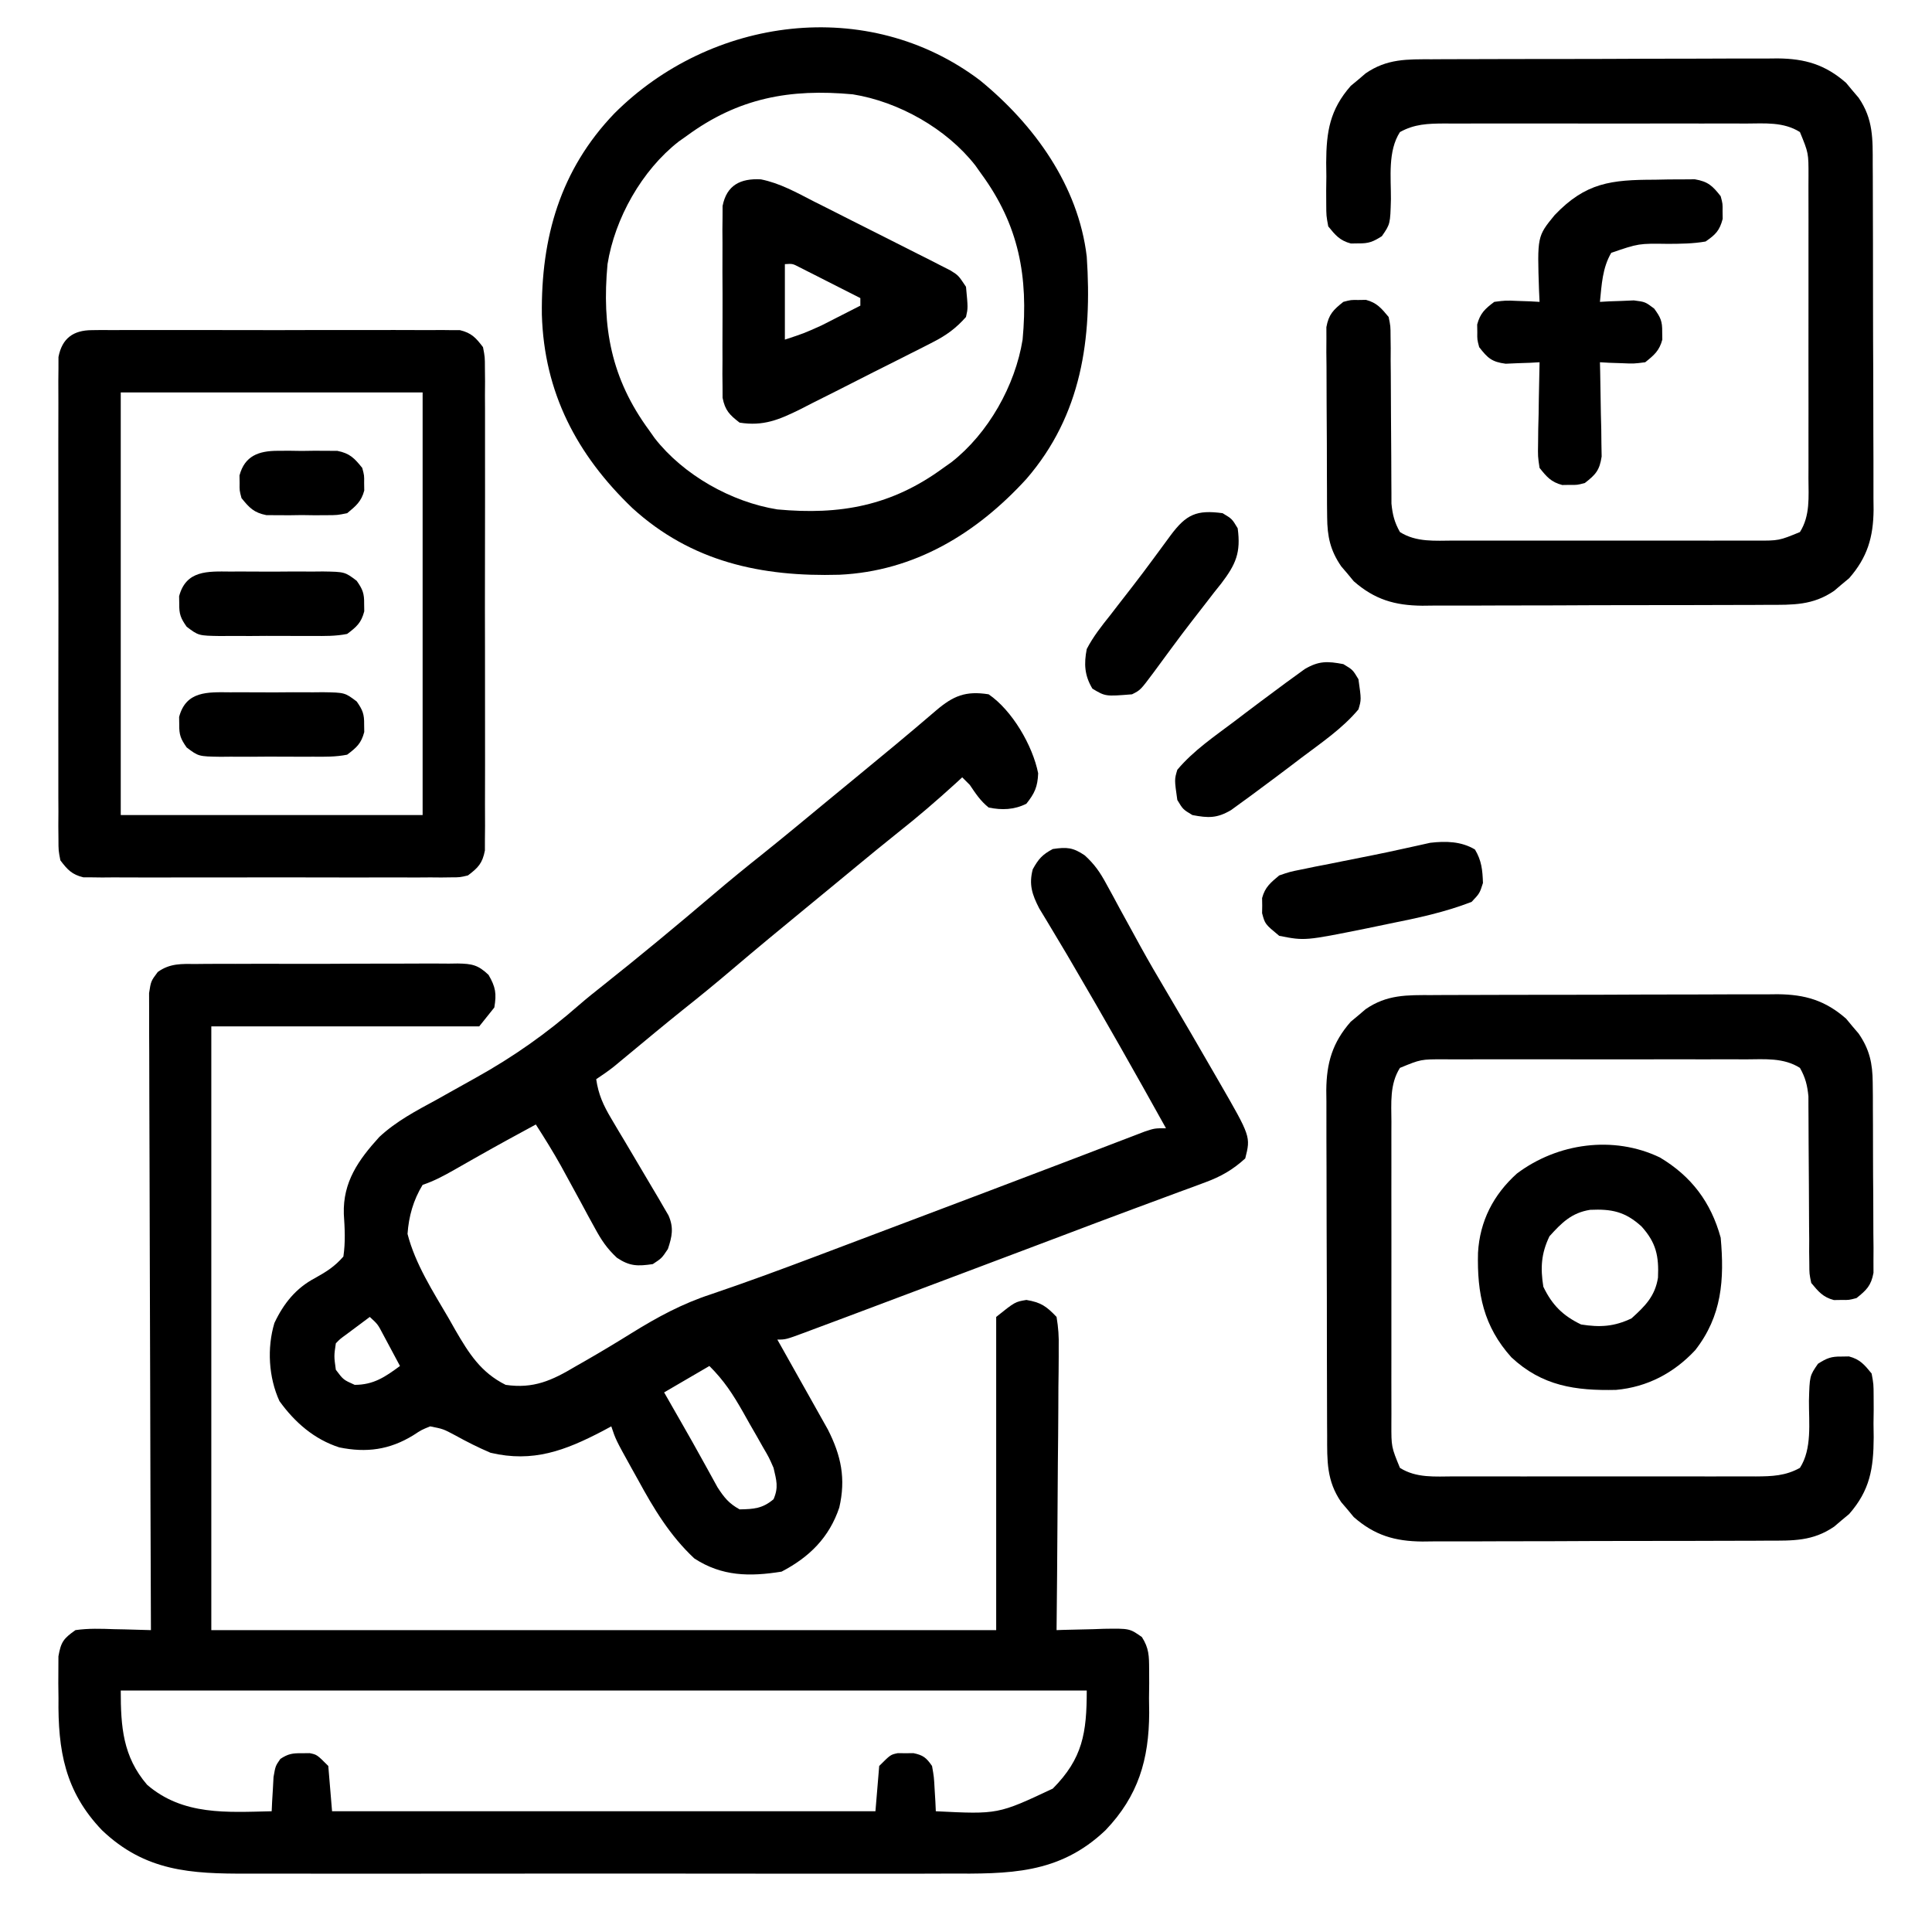
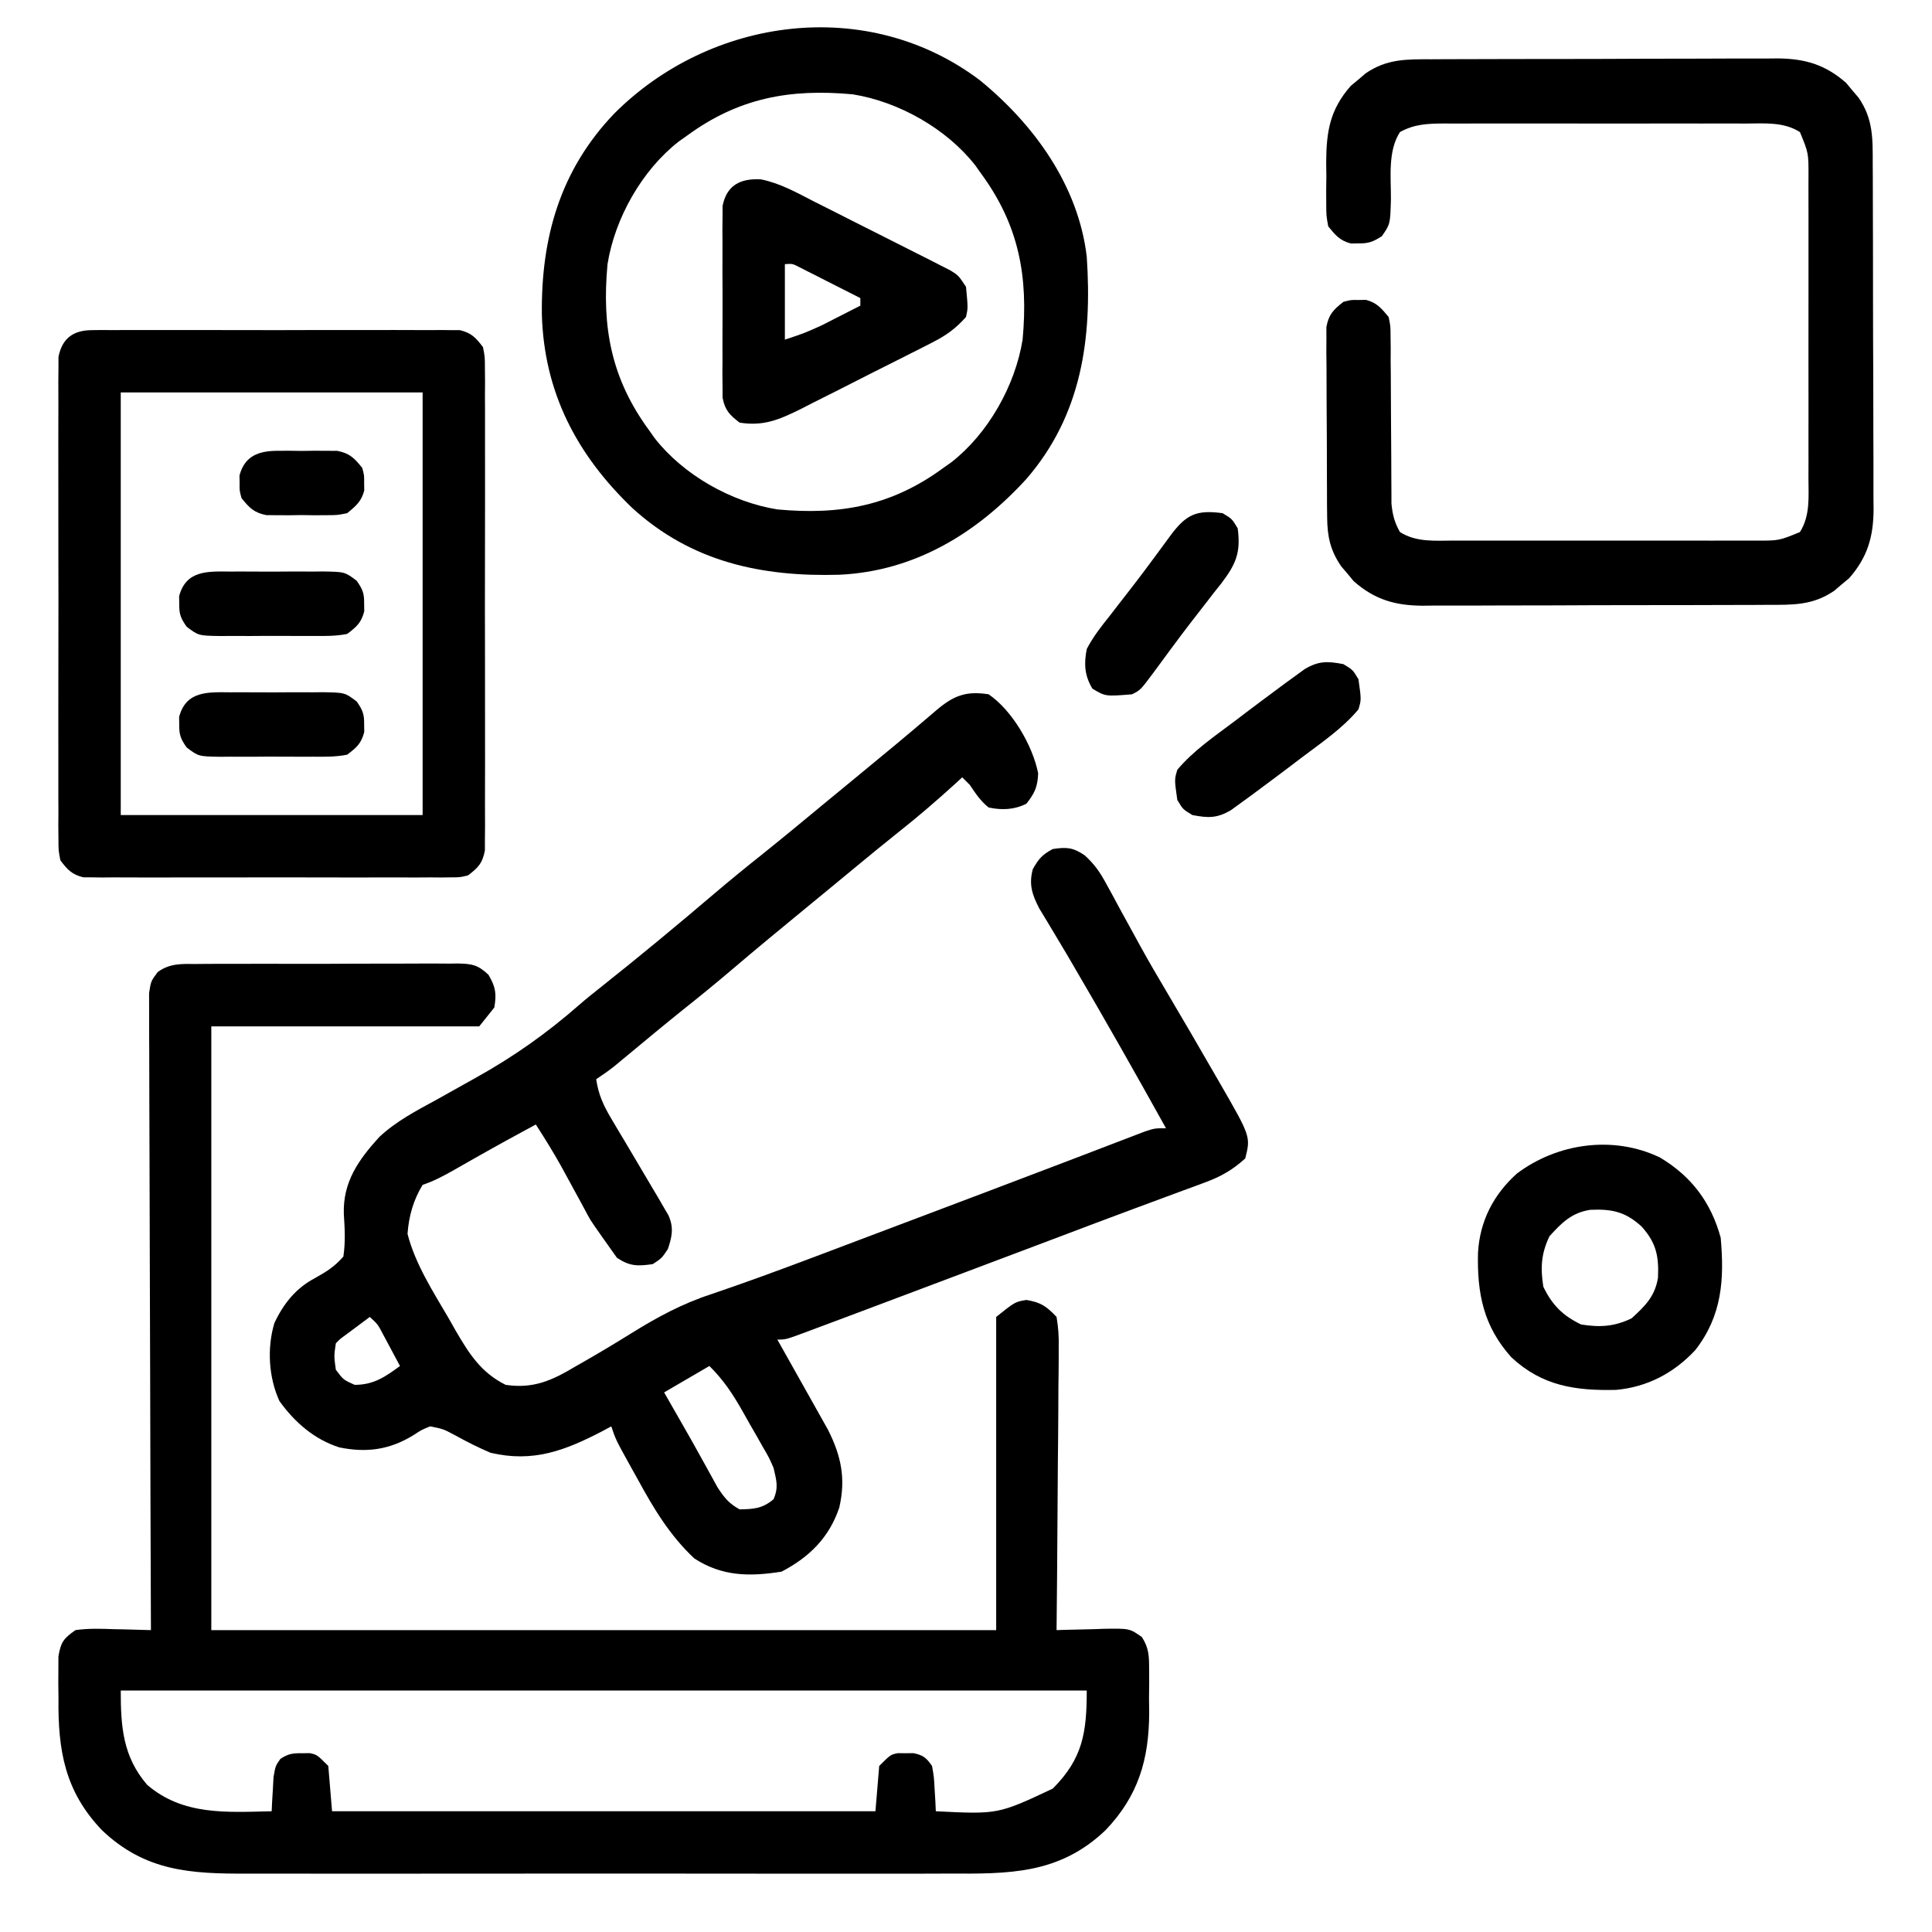
<svg xmlns="http://www.w3.org/2000/svg" width="512" height="512">
  <path d="M0 0 C1.206 -0.013 1.206 -0.013 2.435 -0.026 C5.089 -0.049 7.742 -0.042 10.396 -0.033 C12.242 -0.038 14.088 -0.044 15.933 -0.052 C19.8 -0.062 23.667 -0.058 27.534 -0.043 C32.491 -0.026 37.447 -0.049 42.403 -0.084 C46.214 -0.106 50.025 -0.105 53.835 -0.097 C55.663 -0.096 57.491 -0.103 59.318 -0.117 C61.873 -0.135 64.426 -0.12 66.98 -0.098 C67.736 -0.109 68.491 -0.121 69.27 -0.133 C73.066 -0.064 74.667 0.226 77.46 2.885 C79.345 6.147 79.609 7.821 78.99 11.533 C77.67 13.183 76.35 14.833 74.99 16.533 C51.56 16.533 28.13 16.533 3.99 16.533 C3.99 69.333 3.99 122.133 3.99 176.533 C72.63 176.533 141.27 176.533 211.99 176.533 C211.99 149.143 211.99 121.753 211.99 93.533 C216.99 89.533 216.99 89.533 219.99 89.033 C223.844 89.676 225.3 90.699 227.99 93.533 C228.469 96.424 228.626 98.721 228.558 101.607 C228.559 102.417 228.559 103.227 228.56 104.062 C228.557 106.735 228.518 109.407 228.479 112.08 C228.469 113.935 228.462 115.791 228.457 117.646 C228.438 122.525 228.389 127.404 228.334 132.284 C228.282 137.264 228.26 142.244 228.234 147.225 C228.181 156.995 228.095 166.764 227.99 176.533 C228.575 176.512 229.16 176.492 229.763 176.47 C232.422 176.387 235.08 176.335 237.74 176.283 C238.661 176.25 239.581 176.216 240.529 176.182 C247.349 176.083 247.349 176.083 250.599 178.365 C252.489 181.31 252.507 183.393 252.521 186.881 C252.527 188.127 252.532 189.373 252.537 190.656 C252.522 191.957 252.506 193.257 252.49 194.596 C252.506 195.869 252.521 197.142 252.537 198.453 C252.486 210.843 249.639 220.474 240.99 229.533 C228.643 241.32 215.279 241.117 199.17 241.051 C196.96 241.056 194.749 241.064 192.539 241.072 C186.56 241.09 180.581 241.083 174.601 241.071 C168.331 241.061 162.061 241.07 155.791 241.076 C144.589 241.084 133.388 241.072 122.187 241.051 C112.049 241.033 101.911 241.036 91.773 241.055 C79.975 241.076 68.177 241.084 56.379 241.072 C50.143 241.066 43.907 241.065 37.671 241.079 C31.807 241.09 25.944 241.082 20.08 241.059 C17.933 241.054 15.787 241.055 13.64 241.064 C-1.455 241.121 -13.54 240.483 -25.01 229.533 C-34.807 219.271 -36.678 208.433 -36.51 194.596 C-36.525 193.296 -36.541 191.996 -36.557 190.656 C-36.551 189.411 -36.546 188.165 -36.541 186.881 C-36.537 185.757 -36.532 184.633 -36.527 183.475 C-35.858 179.669 -35.18 178.76 -32.01 176.533 C-28.581 176.038 -25.215 176.158 -21.76 176.283 C-20.824 176.301 -19.888 176.32 -18.924 176.338 C-16.618 176.385 -14.314 176.451 -12.01 176.533 C-12.013 175.651 -12.017 174.768 -12.021 173.858 C-12.109 152.393 -12.175 130.928 -12.217 109.463 C-12.238 99.082 -12.266 88.702 -12.312 78.322 C-12.351 69.276 -12.377 60.23 -12.386 51.183 C-12.391 46.392 -12.404 41.601 -12.433 36.81 C-12.46 32.302 -12.468 27.795 -12.462 23.287 C-12.463 21.631 -12.471 19.975 -12.487 18.319 C-12.506 16.06 -12.502 13.803 -12.491 11.544 C-12.494 10.28 -12.498 9.015 -12.502 7.712 C-12.01 4.533 -12.01 4.533 -10.205 2.127 C-6.976 -0.217 -3.841 -0.033 0 0 Z M-20.01 192.533 C-20.01 202.117 -19.459 210.037 -13.01 217.533 C-3.49 225.723 8.201 224.794 19.99 224.533 C20.028 223.702 20.065 222.871 20.104 222.014 C20.169 220.927 20.235 219.841 20.303 218.721 C20.39 217.103 20.39 217.103 20.479 215.451 C20.99 212.533 20.99 212.533 22.283 210.67 C24.342 209.299 25.53 209.13 27.99 209.158 C28.671 209.151 29.351 209.143 30.053 209.135 C31.99 209.533 31.99 209.533 34.99 212.533 C35.485 218.473 35.485 218.473 35.99 224.533 C83.51 224.533 131.03 224.533 179.99 224.533 C180.32 220.573 180.65 216.613 180.99 212.533 C183.99 209.533 183.99 209.533 185.928 209.135 C186.608 209.143 187.289 209.15 187.99 209.158 C188.671 209.151 189.351 209.143 190.053 209.135 C192.658 209.671 193.472 210.346 194.99 212.533 C195.502 215.451 195.502 215.451 195.678 218.721 C195.743 219.808 195.809 220.894 195.877 222.014 C195.933 223.261 195.933 223.261 195.99 224.533 C212.485 225.353 212.485 225.353 226.99 218.533 C234.917 210.55 235.99 203.766 235.99 192.533 C151.51 192.533 67.03 192.533 -20.01 192.533 Z " fill="#000000" transform="translate(52.01,255.467)" />
-   <path d="M0 0 C6.24 4.262 11.669 13.576 13.125 20.938 C12.979 24.507 12.208 26.219 10 29 C6.766 30.617 3.483 30.729 0 30 C-2.206 28.212 -3.372 26.394 -5 24 C-5.99 23.01 -5.99 23.01 -7 22 C-7.606 22.557 -8.212 23.114 -8.836 23.688 C-13.784 28.194 -18.81 32.515 -24.062 36.66 C-27.763 39.608 -31.413 42.614 -35.062 45.625 C-35.787 46.223 -36.512 46.821 -37.259 47.438 C-38.754 48.672 -40.25 49.906 -41.745 51.14 C-43.967 52.973 -46.192 54.801 -48.418 56.629 C-54.961 62.002 -61.489 67.389 -67.938 72.875 C-72.268 76.559 -76.656 80.155 -81.113 83.684 C-85.853 87.487 -90.525 91.372 -95.2 95.253 C-95.906 95.837 -96.612 96.422 -97.34 97.023 C-97.973 97.549 -98.606 98.074 -99.258 98.615 C-100.778 99.823 -102.384 100.923 -104 102 C-103.412 106.057 -102.108 108.912 -100.016 112.422 C-99.41 113.448 -98.804 114.474 -98.18 115.531 C-97.543 116.593 -96.906 117.656 -96.25 118.75 C-93.828 122.83 -91.41 126.913 -89 131 C-88.483 131.87 -87.966 132.741 -87.434 133.637 C-86.977 134.426 -86.521 135.215 -86.051 136.027 C-85.454 137.048 -85.454 137.048 -84.845 138.09 C-83.397 141.363 -83.898 143.694 -85 147 C-86.625 149.438 -86.625 149.438 -89 151 C-93.015 151.584 -95.109 151.597 -98.512 149.317 C-101.173 146.839 -102.647 144.611 -104.375 141.422 C-105.264 139.803 -105.264 139.803 -106.172 138.152 C-106.775 137.03 -107.378 135.907 -108 134.75 C-109.207 132.535 -110.415 130.322 -111.625 128.109 C-112.196 127.063 -112.767 126.017 -113.355 124.939 C-115.445 121.204 -117.683 117.598 -120 114 C-125.086 116.748 -130.159 119.516 -135.188 122.367 C-135.901 122.771 -136.614 123.176 -137.35 123.592 C-138.769 124.398 -140.187 125.205 -141.604 126.015 C-144.378 127.59 -146.965 128.988 -150 130 C-152.451 134.015 -153.676 138.327 -154 143 C-151.953 150.977 -147.243 158.27 -143.125 165.312 C-142.526 166.37 -141.926 167.428 -141.309 168.518 C-137.701 174.72 -134.574 179.713 -128 183 C-120.619 184.085 -115.733 181.849 -109.5 178.125 C-108.196 177.381 -108.196 177.381 -106.865 176.622 C-102.737 174.254 -98.664 171.805 -94.625 169.289 C-87.786 165.053 -81.222 161.487 -73.559 158.988 C-64.387 155.882 -55.313 152.54 -46.254 149.121 C-45.55 148.856 -44.846 148.59 -44.12 148.316 C-39.694 146.647 -35.269 144.974 -30.844 143.3 C-26.996 141.845 -23.147 140.394 -19.297 138.942 C-6.312 134.042 6.67 129.133 19.637 124.184 C21.389 123.516 23.142 122.848 24.895 122.18 C27.96 121.012 31.023 119.837 34.084 118.658 C35.402 118.155 36.721 117.651 38.039 117.148 C39.134 116.727 40.23 116.306 41.358 115.873 C44 115 44 115 47 115 C38.904 100.422 30.692 85.927 22.254 71.543 C21.728 70.644 21.202 69.744 20.661 68.818 C19.476 66.808 18.278 64.807 17.07 62.811 C16.437 61.756 15.804 60.701 15.152 59.613 C14.573 58.658 13.995 57.704 13.398 56.72 C11.514 53.055 10.633 50.4 11.688 46.375 C13.199 43.641 14.236 42.459 17 41 C20.715 40.447 22.365 40.567 25.491 42.698 C28.1 45.092 29.522 47.16 31.199 50.262 C31.763 51.289 32.327 52.316 32.908 53.375 C33.495 54.468 34.082 55.561 34.688 56.688 C35.941 58.975 37.197 61.261 38.453 63.547 C39.062 64.66 39.671 65.773 40.299 66.92 C42.443 70.802 44.668 74.628 46.938 78.438 C51.371 85.904 55.724 93.416 60.062 100.938 C60.401 101.523 60.739 102.108 61.087 102.712 C69.462 117.218 69.462 117.218 68 123 C64.684 126.013 61.589 127.789 57.403 129.331 C56.292 129.746 55.181 130.161 54.037 130.588 C52.831 131.028 51.625 131.469 50.383 131.922 C49.096 132.399 47.81 132.878 46.523 133.357 C43.777 134.38 41.029 135.398 38.28 136.413 C31.82 138.803 25.381 141.247 18.939 143.685 C15.245 145.082 11.548 146.474 7.852 147.867 C6.36 148.429 4.868 148.992 3.376 149.554 C2.635 149.833 1.894 150.112 1.13 150.4 C-1.14 151.256 -3.41 152.112 -5.68 152.968 C-15.45 156.653 -25.223 160.332 -35 164 C-36.083 164.407 -37.167 164.814 -38.283 165.233 C-41.018 166.258 -43.754 167.279 -46.492 168.297 C-47.252 168.582 -48.012 168.867 -48.794 169.161 C-53.768 171 -53.768 171 -56 171 C-55.556 171.786 -55.112 172.573 -54.655 173.383 C-52.999 176.322 -51.349 179.263 -49.701 182.206 C-48.989 183.476 -48.275 184.744 -47.56 186.012 C-46.527 187.841 -45.501 189.674 -44.477 191.508 C-43.55 193.157 -43.55 193.157 -42.604 194.84 C-39.062 201.818 -37.817 207.878 -39.582 215.52 C-42.254 223.461 -47.497 228.651 -54.875 232.5 C-63.322 233.852 -70.681 233.78 -78 229 C-84.45 222.971 -88.752 215.818 -92.938 208.125 C-93.513 207.094 -94.089 206.062 -94.682 205 C-98.826 197.521 -98.826 197.521 -100 194 C-100.762 194.41 -101.524 194.82 -102.309 195.242 C-112.245 200.428 -120.754 203.653 -132 201 C-135.238 199.62 -138.293 198.08 -141.371 196.375 C-144.546 194.686 -144.546 194.686 -148 194 C-150.287 194.926 -150.287 194.926 -152.5 196.375 C-158.75 200.207 -164.857 201.052 -172.082 199.574 C-178.74 197.434 -183.887 192.931 -187.938 187.312 C-190.82 181.039 -191.271 173.221 -189.281 166.613 C-186.844 161.453 -183.594 157.359 -178.457 154.668 C-175.447 152.991 -173.269 151.609 -171 149 C-170.432 145.13 -170.629 141.622 -170.883 137.723 C-171.15 129.223 -167.013 123.399 -161.484 117.314 C-156.979 113.117 -151.696 110.359 -146.312 107.438 C-145.139 106.782 -143.966 106.124 -142.794 105.464 C-140.526 104.19 -138.256 102.921 -135.981 101.658 C-125.908 96.057 -117.11 89.848 -108.465 82.268 C-106.44 80.515 -104.352 78.848 -102.25 77.188 C-92.373 69.35 -82.666 61.294 -73.062 53.125 C-68.714 49.426 -64.305 45.818 -59.832 42.27 C-53.92 37.532 -48.098 32.683 -42.255 27.86 C-40.033 26.027 -37.808 24.199 -35.582 22.371 C-28.314 16.402 -21.065 10.418 -13.933 4.286 C-9.381 0.396 -6.074 -0.965 0 0 Z M-164 165 C-165.313 165.978 -166.626 166.958 -167.938 167.938 C-168.668 168.483 -169.399 169.028 -170.152 169.59 C-171.913 170.869 -171.913 170.869 -173 172 C-173.501 175.374 -173.501 175.374 -173 179 C-171.01 181.659 -171.01 181.659 -168 183 C-163.004 183 -159.944 180.911 -156 178 C-156.954 176.206 -157.913 174.415 -158.875 172.625 C-159.676 171.128 -159.676 171.128 -160.492 169.602 C-161.882 166.947 -161.882 166.947 -164 165 Z M-74 178 C-79.94 181.465 -79.94 181.465 -86 185 C-85.515 185.848 -85.031 186.696 -84.531 187.57 C-84.211 188.131 -83.891 188.691 -83.562 189.268 C-82.847 190.518 -82.132 191.767 -81.415 193.015 C-79.526 196.31 -77.656 199.612 -75.828 202.941 C-75.305 203.884 -75.305 203.884 -74.771 204.845 C-73.795 206.606 -72.827 208.371 -71.859 210.137 C-70.078 212.88 -68.842 214.426 -66 216 C-62.224 215.934 -59.925 215.781 -57 213.312 C-55.632 210.149 -56.231 208.336 -57 205 C-58.215 202.227 -58.215 202.227 -59.801 199.523 C-60.649 198.023 -60.649 198.023 -61.514 196.492 C-62.107 195.464 -62.701 194.435 -63.312 193.375 C-63.895 192.339 -64.477 191.302 -65.076 190.234 C-67.799 185.46 -70.06 181.94 -74 178 Z " fill="#000000" transform="translate(262,184)" />
-   <path d="M0 0 C1.061 -0.007 2.122 -0.013 3.214 -0.02 C6.72 -0.039 10.226 -0.043 13.731 -0.045 C16.171 -0.052 18.611 -0.059 21.051 -0.066 C26.166 -0.078 31.281 -0.081 36.396 -0.08 C42.944 -0.08 49.49 -0.107 56.037 -0.142 C61.077 -0.164 66.117 -0.168 71.157 -0.167 C73.571 -0.169 75.984 -0.178 78.397 -0.194 C81.777 -0.213 85.155 -0.207 88.535 -0.195 C89.527 -0.207 90.519 -0.218 91.541 -0.229 C98.826 -0.164 104.174 1.409 109.704 6.255 C110.243 6.906 110.782 7.557 111.337 8.228 C111.891 8.876 112.445 9.525 113.016 10.193 C115.929 14.42 116.714 18.12 116.752 23.211 C116.765 24.379 116.778 25.547 116.791 26.75 C116.793 28.002 116.795 29.254 116.798 30.544 C116.808 32.484 116.808 32.484 116.818 34.463 C116.83 37.194 116.833 39.924 116.832 42.656 C116.832 46.152 116.859 49.647 116.894 53.143 C116.921 56.485 116.92 59.827 116.923 63.169 C116.937 64.424 116.951 65.678 116.966 66.97 C116.96 68.135 116.954 69.3 116.948 70.5 C116.95 71.524 116.953 72.548 116.956 73.603 C116.333 76.992 115.119 78.17 112.462 80.291 C110.462 80.822 110.462 80.822 108.462 80.791 C107.472 80.806 107.472 80.806 106.462 80.822 C103.555 80.05 102.37 78.58 100.462 76.291 C99.956 73.869 99.956 73.869 99.948 71.142 C99.934 70.118 99.921 69.093 99.907 68.037 C99.915 66.386 99.915 66.386 99.923 64.701 C99.911 63.564 99.899 62.427 99.887 61.256 C99.852 57.622 99.842 53.988 99.837 50.353 C99.82 46.722 99.798 43.091 99.765 39.461 C99.745 37.201 99.736 34.942 99.738 32.683 C99.731 31.655 99.724 30.627 99.717 29.568 C99.716 28.668 99.715 27.767 99.713 26.839 C99.423 23.895 98.921 21.874 97.462 19.291 C93.129 16.542 88.122 17.009 83.161 17.032 C82.232 17.028 81.303 17.025 80.346 17.021 C77.28 17.012 74.215 17.018 71.149 17.025 C69.016 17.024 66.883 17.022 64.75 17.019 C60.281 17.016 55.812 17.02 51.344 17.03 C45.617 17.041 39.89 17.035 34.164 17.023 C29.759 17.015 25.355 17.018 20.951 17.023 C18.839 17.024 16.728 17.023 14.616 17.018 C11.665 17.013 8.714 17.021 5.762 17.032 C4.891 17.028 4.019 17.024 3.121 17.019 C-2.984 17.007 -2.984 17.007 -8.538 19.291 C-11.287 23.624 -10.82 28.63 -10.797 33.591 C-10.801 34.52 -10.804 35.449 -10.808 36.407 C-10.817 39.472 -10.811 42.537 -10.804 45.603 C-10.805 47.736 -10.807 49.869 -10.81 52.003 C-10.813 56.471 -10.808 60.94 -10.799 65.409 C-10.788 71.135 -10.794 76.862 -10.806 82.588 C-10.813 86.993 -10.811 91.397 -10.806 95.801 C-10.805 97.913 -10.806 100.024 -10.811 102.136 C-10.816 105.087 -10.808 108.038 -10.797 110.99 C-10.801 111.862 -10.805 112.733 -10.809 113.632 C-10.822 119.736 -10.822 119.736 -8.538 125.291 C-4.205 128.039 0.801 127.572 5.762 127.549 C6.691 127.553 7.621 127.556 8.578 127.56 C11.643 127.569 14.709 127.563 17.774 127.556 C19.907 127.557 22.041 127.559 24.174 127.562 C28.643 127.565 33.111 127.561 37.58 127.551 C43.306 127.54 49.033 127.546 54.76 127.558 C59.164 127.566 63.568 127.563 67.973 127.558 C70.084 127.557 72.196 127.558 74.307 127.563 C77.258 127.568 80.21 127.56 83.161 127.549 C84.033 127.553 84.905 127.557 85.803 127.562 C90.094 127.532 93.61 127.426 97.462 125.291 C100.716 120.252 99.819 113.3 99.852 107.507 C100.029 100.917 100.029 100.917 102.251 97.701 C104.572 96.22 105.737 95.748 108.462 95.791 C109.452 95.775 109.452 95.775 110.462 95.759 C113.397 96.539 114.557 97.952 116.462 100.291 C116.979 103.096 116.979 103.096 116.993 106.306 C117.001 108.06 117.001 108.06 117.009 109.849 C116.993 111.067 116.978 112.285 116.962 113.541 C116.985 115.345 116.985 115.345 117.009 117.185 C116.972 125.48 116.017 131.233 110.497 137.533 C109.846 138.072 109.195 138.61 108.524 139.166 C107.876 139.72 107.227 140.274 106.559 140.845 C100.888 144.753 95.593 144.587 88.923 144.581 C87.863 144.588 86.802 144.594 85.709 144.601 C82.203 144.62 78.698 144.624 75.192 144.626 C72.752 144.633 70.312 144.64 67.872 144.647 C62.757 144.659 57.642 144.662 52.527 144.661 C45.98 144.661 39.433 144.688 32.886 144.723 C27.846 144.745 22.806 144.749 17.766 144.748 C15.353 144.75 12.939 144.759 10.526 144.775 C7.147 144.794 3.768 144.788 0.388 144.776 C-1.1 144.793 -1.1 144.793 -2.618 144.81 C-9.903 144.745 -15.25 143.172 -20.781 138.326 C-21.589 137.349 -21.589 137.349 -22.413 136.353 C-22.968 135.705 -23.522 135.056 -24.093 134.388 C-28.001 128.717 -27.835 123.422 -27.829 116.752 C-27.836 115.691 -27.842 114.631 -27.849 113.538 C-27.868 110.032 -27.872 106.527 -27.874 103.021 C-27.881 100.581 -27.887 98.141 -27.894 95.701 C-27.906 90.586 -27.91 85.471 -27.909 80.356 C-27.909 73.809 -27.936 67.262 -27.97 60.715 C-27.993 55.675 -27.997 50.635 -27.996 45.595 C-27.998 43.182 -28.007 40.768 -28.022 38.355 C-28.042 34.975 -28.036 31.597 -28.024 28.217 C-28.035 27.225 -28.047 26.233 -28.058 25.211 C-27.992 17.926 -26.42 12.578 -21.573 7.048 C-20.923 6.51 -20.272 5.971 -19.601 5.416 C-18.952 4.861 -18.304 4.307 -17.636 3.736 C-11.964 -0.172 -6.67 -0.006 0 0 Z " fill="#000000" transform="translate(379.538,263.709)" />
+   <path d="M0 0 C6.24 4.262 11.669 13.576 13.125 20.938 C12.979 24.507 12.208 26.219 10 29 C6.766 30.617 3.483 30.729 0 30 C-2.206 28.212 -3.372 26.394 -5 24 C-5.99 23.01 -5.99 23.01 -7 22 C-7.606 22.557 -8.212 23.114 -8.836 23.688 C-13.784 28.194 -18.81 32.515 -24.062 36.66 C-27.763 39.608 -31.413 42.614 -35.062 45.625 C-35.787 46.223 -36.512 46.821 -37.259 47.438 C-38.754 48.672 -40.25 49.906 -41.745 51.14 C-43.967 52.973 -46.192 54.801 -48.418 56.629 C-54.961 62.002 -61.489 67.389 -67.938 72.875 C-72.268 76.559 -76.656 80.155 -81.113 83.684 C-85.853 87.487 -90.525 91.372 -95.2 95.253 C-95.906 95.837 -96.612 96.422 -97.34 97.023 C-97.973 97.549 -98.606 98.074 -99.258 98.615 C-100.778 99.823 -102.384 100.923 -104 102 C-103.412 106.057 -102.108 108.912 -100.016 112.422 C-99.41 113.448 -98.804 114.474 -98.18 115.531 C-97.543 116.593 -96.906 117.656 -96.25 118.75 C-93.828 122.83 -91.41 126.913 -89 131 C-88.483 131.87 -87.966 132.741 -87.434 133.637 C-86.977 134.426 -86.521 135.215 -86.051 136.027 C-85.454 137.048 -85.454 137.048 -84.845 138.09 C-83.397 141.363 -83.898 143.694 -85 147 C-86.625 149.438 -86.625 149.438 -89 151 C-93.015 151.584 -95.109 151.597 -98.512 149.317 C-105.264 139.803 -105.264 139.803 -106.172 138.152 C-106.775 137.03 -107.378 135.907 -108 134.75 C-109.207 132.535 -110.415 130.322 -111.625 128.109 C-112.196 127.063 -112.767 126.017 -113.355 124.939 C-115.445 121.204 -117.683 117.598 -120 114 C-125.086 116.748 -130.159 119.516 -135.188 122.367 C-135.901 122.771 -136.614 123.176 -137.35 123.592 C-138.769 124.398 -140.187 125.205 -141.604 126.015 C-144.378 127.59 -146.965 128.988 -150 130 C-152.451 134.015 -153.676 138.327 -154 143 C-151.953 150.977 -147.243 158.27 -143.125 165.312 C-142.526 166.37 -141.926 167.428 -141.309 168.518 C-137.701 174.72 -134.574 179.713 -128 183 C-120.619 184.085 -115.733 181.849 -109.5 178.125 C-108.196 177.381 -108.196 177.381 -106.865 176.622 C-102.737 174.254 -98.664 171.805 -94.625 169.289 C-87.786 165.053 -81.222 161.487 -73.559 158.988 C-64.387 155.882 -55.313 152.54 -46.254 149.121 C-45.55 148.856 -44.846 148.59 -44.12 148.316 C-39.694 146.647 -35.269 144.974 -30.844 143.3 C-26.996 141.845 -23.147 140.394 -19.297 138.942 C-6.312 134.042 6.67 129.133 19.637 124.184 C21.389 123.516 23.142 122.848 24.895 122.18 C27.96 121.012 31.023 119.837 34.084 118.658 C35.402 118.155 36.721 117.651 38.039 117.148 C39.134 116.727 40.23 116.306 41.358 115.873 C44 115 44 115 47 115 C38.904 100.422 30.692 85.927 22.254 71.543 C21.728 70.644 21.202 69.744 20.661 68.818 C19.476 66.808 18.278 64.807 17.07 62.811 C16.437 61.756 15.804 60.701 15.152 59.613 C14.573 58.658 13.995 57.704 13.398 56.72 C11.514 53.055 10.633 50.4 11.688 46.375 C13.199 43.641 14.236 42.459 17 41 C20.715 40.447 22.365 40.567 25.491 42.698 C28.1 45.092 29.522 47.16 31.199 50.262 C31.763 51.289 32.327 52.316 32.908 53.375 C33.495 54.468 34.082 55.561 34.688 56.688 C35.941 58.975 37.197 61.261 38.453 63.547 C39.062 64.66 39.671 65.773 40.299 66.92 C42.443 70.802 44.668 74.628 46.938 78.438 C51.371 85.904 55.724 93.416 60.062 100.938 C60.401 101.523 60.739 102.108 61.087 102.712 C69.462 117.218 69.462 117.218 68 123 C64.684 126.013 61.589 127.789 57.403 129.331 C56.292 129.746 55.181 130.161 54.037 130.588 C52.831 131.028 51.625 131.469 50.383 131.922 C49.096 132.399 47.81 132.878 46.523 133.357 C43.777 134.38 41.029 135.398 38.28 136.413 C31.82 138.803 25.381 141.247 18.939 143.685 C15.245 145.082 11.548 146.474 7.852 147.867 C6.36 148.429 4.868 148.992 3.376 149.554 C2.635 149.833 1.894 150.112 1.13 150.4 C-1.14 151.256 -3.41 152.112 -5.68 152.968 C-15.45 156.653 -25.223 160.332 -35 164 C-36.083 164.407 -37.167 164.814 -38.283 165.233 C-41.018 166.258 -43.754 167.279 -46.492 168.297 C-47.252 168.582 -48.012 168.867 -48.794 169.161 C-53.768 171 -53.768 171 -56 171 C-55.556 171.786 -55.112 172.573 -54.655 173.383 C-52.999 176.322 -51.349 179.263 -49.701 182.206 C-48.989 183.476 -48.275 184.744 -47.56 186.012 C-46.527 187.841 -45.501 189.674 -44.477 191.508 C-43.55 193.157 -43.55 193.157 -42.604 194.84 C-39.062 201.818 -37.817 207.878 -39.582 215.52 C-42.254 223.461 -47.497 228.651 -54.875 232.5 C-63.322 233.852 -70.681 233.78 -78 229 C-84.45 222.971 -88.752 215.818 -92.938 208.125 C-93.513 207.094 -94.089 206.062 -94.682 205 C-98.826 197.521 -98.826 197.521 -100 194 C-100.762 194.41 -101.524 194.82 -102.309 195.242 C-112.245 200.428 -120.754 203.653 -132 201 C-135.238 199.62 -138.293 198.08 -141.371 196.375 C-144.546 194.686 -144.546 194.686 -148 194 C-150.287 194.926 -150.287 194.926 -152.5 196.375 C-158.75 200.207 -164.857 201.052 -172.082 199.574 C-178.74 197.434 -183.887 192.931 -187.938 187.312 C-190.82 181.039 -191.271 173.221 -189.281 166.613 C-186.844 161.453 -183.594 157.359 -178.457 154.668 C-175.447 152.991 -173.269 151.609 -171 149 C-170.432 145.13 -170.629 141.622 -170.883 137.723 C-171.15 129.223 -167.013 123.399 -161.484 117.314 C-156.979 113.117 -151.696 110.359 -146.312 107.438 C-145.139 106.782 -143.966 106.124 -142.794 105.464 C-140.526 104.19 -138.256 102.921 -135.981 101.658 C-125.908 96.057 -117.11 89.848 -108.465 82.268 C-106.44 80.515 -104.352 78.848 -102.25 77.188 C-92.373 69.35 -82.666 61.294 -73.062 53.125 C-68.714 49.426 -64.305 45.818 -59.832 42.27 C-53.92 37.532 -48.098 32.683 -42.255 27.86 C-40.033 26.027 -37.808 24.199 -35.582 22.371 C-28.314 16.402 -21.065 10.418 -13.933 4.286 C-9.381 0.396 -6.074 -0.965 0 0 Z M-164 165 C-165.313 165.978 -166.626 166.958 -167.938 167.938 C-168.668 168.483 -169.399 169.028 -170.152 169.59 C-171.913 170.869 -171.913 170.869 -173 172 C-173.501 175.374 -173.501 175.374 -173 179 C-171.01 181.659 -171.01 181.659 -168 183 C-163.004 183 -159.944 180.911 -156 178 C-156.954 176.206 -157.913 174.415 -158.875 172.625 C-159.676 171.128 -159.676 171.128 -160.492 169.602 C-161.882 166.947 -161.882 166.947 -164 165 Z M-74 178 C-79.94 181.465 -79.94 181.465 -86 185 C-85.515 185.848 -85.031 186.696 -84.531 187.57 C-84.211 188.131 -83.891 188.691 -83.562 189.268 C-82.847 190.518 -82.132 191.767 -81.415 193.015 C-79.526 196.31 -77.656 199.612 -75.828 202.941 C-75.305 203.884 -75.305 203.884 -74.771 204.845 C-73.795 206.606 -72.827 208.371 -71.859 210.137 C-70.078 212.88 -68.842 214.426 -66 216 C-62.224 215.934 -59.925 215.781 -57 213.312 C-55.632 210.149 -56.231 208.336 -57 205 C-58.215 202.227 -58.215 202.227 -59.801 199.523 C-60.649 198.023 -60.649 198.023 -61.514 196.492 C-62.107 195.464 -62.701 194.435 -63.312 193.375 C-63.895 192.339 -64.477 191.302 -65.076 190.234 C-67.799 185.46 -70.06 181.94 -74 178 Z " fill="#000000" transform="translate(262,184)" />
  <path d="M0 0 C1.061 -0.007 2.122 -0.013 3.214 -0.02 C6.72 -0.039 10.226 -0.043 13.731 -0.045 C16.171 -0.052 18.611 -0.059 21.051 -0.066 C26.166 -0.078 31.281 -0.081 36.396 -0.08 C42.944 -0.08 49.49 -0.107 56.037 -0.142 C61.077 -0.164 66.117 -0.168 71.157 -0.167 C73.571 -0.169 75.984 -0.178 78.397 -0.194 C81.777 -0.213 85.155 -0.207 88.535 -0.195 C89.527 -0.207 90.519 -0.218 91.541 -0.229 C98.826 -0.164 104.174 1.409 109.704 6.255 C110.243 6.906 110.782 7.557 111.337 8.228 C111.891 8.876 112.445 9.525 113.016 10.193 C116.924 15.864 116.758 21.159 116.752 27.829 C116.759 28.89 116.766 29.95 116.773 31.043 C116.792 34.549 116.795 38.054 116.798 41.56 C116.804 44 116.811 46.44 116.818 48.88 C116.83 53.995 116.833 59.11 116.832 64.225 C116.832 70.772 116.859 77.319 116.894 83.866 C116.916 88.906 116.92 93.946 116.919 98.986 C116.921 101.399 116.93 103.813 116.946 106.226 C116.965 109.606 116.96 112.984 116.948 116.364 C116.959 117.356 116.97 118.348 116.982 119.37 C116.916 126.655 115.343 132.003 110.497 137.533 C109.846 138.072 109.195 138.61 108.524 139.166 C107.876 139.72 107.227 140.274 106.559 140.845 C100.888 144.753 95.593 144.587 88.923 144.581 C87.863 144.588 86.802 144.594 85.709 144.601 C82.203 144.62 78.698 144.624 75.192 144.626 C72.752 144.633 70.312 144.64 67.872 144.647 C62.757 144.659 57.642 144.662 52.527 144.661 C45.98 144.661 39.433 144.688 32.886 144.723 C27.846 144.745 22.806 144.749 17.766 144.748 C15.353 144.75 12.939 144.759 10.526 144.775 C7.147 144.794 3.768 144.788 0.388 144.776 C-1.1 144.793 -1.1 144.793 -2.618 144.81 C-9.903 144.745 -15.25 143.172 -20.781 138.326 C-21.589 137.349 -21.589 137.349 -22.413 136.353 C-22.968 135.705 -23.522 135.056 -24.093 134.388 C-27.006 130.161 -27.791 126.461 -27.829 121.37 C-27.842 120.202 -27.854 119.034 -27.868 117.831 C-27.87 116.579 -27.872 115.327 -27.874 114.037 C-27.881 112.744 -27.888 111.451 -27.894 110.118 C-27.906 107.387 -27.91 104.657 -27.909 101.926 C-27.909 98.429 -27.936 94.934 -27.97 91.438 C-27.998 88.096 -27.997 84.754 -27.999 81.412 C-28.014 80.157 -28.028 78.903 -28.043 77.611 C-28.037 76.446 -28.031 75.281 -28.024 74.081 C-28.027 73.057 -28.03 72.033 -28.033 70.978 C-27.409 67.589 -26.196 66.411 -23.538 64.291 C-21.538 63.759 -21.538 63.759 -19.538 63.791 C-18.548 63.775 -18.548 63.775 -17.538 63.759 C-14.632 64.531 -13.446 66.001 -11.538 68.291 C-11.033 70.712 -11.033 70.712 -11.024 73.439 C-11.004 74.976 -11.004 74.976 -10.984 76.544 C-10.989 77.645 -10.994 78.746 -10.999 79.88 C-10.987 81.017 -10.976 82.154 -10.964 83.325 C-10.928 86.959 -10.919 90.593 -10.913 94.228 C-10.897 97.859 -10.875 101.49 -10.842 105.12 C-10.822 107.38 -10.813 109.639 -10.815 111.898 C-10.808 112.926 -10.801 113.954 -10.794 115.013 C-10.792 115.914 -10.791 116.814 -10.79 117.742 C-10.499 120.686 -9.998 122.707 -8.538 125.291 C-4.205 128.039 0.801 127.572 5.762 127.549 C6.691 127.553 7.621 127.556 8.578 127.56 C11.643 127.569 14.709 127.563 17.774 127.556 C19.907 127.557 22.041 127.559 24.174 127.562 C28.643 127.565 33.111 127.561 37.58 127.551 C43.306 127.54 49.033 127.546 54.76 127.558 C59.164 127.566 63.568 127.563 67.973 127.558 C70.084 127.557 72.196 127.558 74.307 127.563 C77.258 127.568 80.21 127.56 83.161 127.549 C84.033 127.553 84.905 127.557 85.803 127.562 C91.907 127.574 91.907 127.574 97.462 125.291 C100.21 120.957 99.743 115.951 99.72 110.99 C99.724 110.061 99.727 109.132 99.731 108.174 C99.74 105.109 99.734 102.044 99.727 98.978 C99.729 96.845 99.731 94.712 99.733 92.578 C99.736 88.11 99.732 83.641 99.722 79.172 C99.711 73.446 99.718 67.719 99.73 61.993 C99.737 57.588 99.734 53.184 99.729 48.78 C99.728 46.668 99.73 44.557 99.734 42.445 C99.739 39.494 99.732 36.543 99.72 33.591 C99.725 32.719 99.729 31.848 99.733 30.949 C99.745 24.845 99.745 24.845 97.462 19.291 C93.129 16.542 88.122 17.009 83.161 17.032 C82.232 17.028 81.303 17.025 80.346 17.021 C77.28 17.012 74.215 17.018 71.149 17.025 C69.016 17.024 66.883 17.022 64.75 17.019 C60.281 17.016 55.812 17.02 51.344 17.03 C45.617 17.041 39.89 17.035 34.164 17.023 C29.759 17.015 25.355 17.018 20.951 17.023 C18.839 17.024 16.728 17.023 14.616 17.018 C11.665 17.013 8.714 17.021 5.762 17.032 C4.891 17.028 4.019 17.024 3.121 17.019 C-1.171 17.049 -4.687 17.155 -8.538 19.291 C-11.792 24.329 -10.896 31.281 -10.929 37.074 C-11.105 43.664 -11.105 43.664 -13.327 46.88 C-15.649 48.361 -16.814 48.833 -19.538 48.791 C-20.528 48.806 -20.528 48.806 -21.538 48.822 C-24.474 48.042 -25.633 46.63 -27.538 44.291 C-28.056 41.485 -28.056 41.485 -28.07 38.275 C-28.075 37.106 -28.08 35.937 -28.085 34.732 C-28.062 32.905 -28.062 32.905 -28.038 31.041 C-28.054 29.838 -28.069 28.635 -28.085 27.396 C-28.049 19.101 -27.094 13.348 -21.573 7.048 C-20.923 6.51 -20.272 5.971 -19.601 5.416 C-18.952 4.861 -18.304 4.307 -17.636 3.736 C-11.964 -0.172 -6.67 -0.006 0 0 Z " fill="#000000" transform="translate(379.538,15.709)" />
  <path d="M0 0 C0.875 -0.011 1.75 -0.023 2.651 -0.034 C4.079 -0.022 4.079 -0.022 5.535 -0.01 C6.544 -0.017 7.552 -0.024 8.591 -0.031 C11.927 -0.048 15.262 -0.037 18.598 -0.023 C20.914 -0.026 23.23 -0.03 25.547 -0.035 C30.402 -0.041 35.258 -0.032 40.113 -0.014 C46.341 0.009 52.569 -0.004 58.797 -0.028 C63.58 -0.042 68.363 -0.038 73.147 -0.027 C75.444 -0.025 77.74 -0.028 80.037 -0.037 C83.245 -0.047 86.452 -0.032 89.66 -0.01 C91.088 -0.022 91.088 -0.022 92.544 -0.034 C93.857 -0.017 93.857 -0.017 95.195 0 C95.953 0.002 96.711 0.003 97.492 0.005 C100.542 0.734 101.721 2.03 103.598 4.508 C104.101 7.113 104.101 7.113 104.106 10.125 C104.117 11.269 104.128 12.413 104.14 13.592 C104.132 14.843 104.124 16.094 104.115 17.383 C104.121 18.717 104.128 20.051 104.136 21.385 C104.155 25.005 104.148 28.624 104.135 32.244 C104.125 36.033 104.134 39.821 104.141 43.609 C104.148 49.972 104.138 56.333 104.119 62.695 C104.097 70.051 104.104 77.405 104.126 84.76 C104.145 91.075 104.147 97.391 104.137 103.706 C104.13 107.477 104.13 111.249 104.143 115.021 C104.154 118.567 104.146 122.112 104.123 125.658 C104.115 127.58 104.127 129.502 104.14 131.424 C104.123 133.14 104.123 133.14 104.106 134.891 C104.104 135.885 104.103 136.879 104.101 137.903 C103.448 141.282 102.329 142.461 99.598 144.508 C97.492 145.011 97.492 145.011 95.195 145.016 C93.883 145.033 93.883 145.033 92.544 145.05 C91.593 145.042 90.641 145.034 89.66 145.026 C88.652 145.033 87.643 145.04 86.604 145.047 C83.268 145.064 79.933 145.053 76.598 145.039 C74.281 145.042 71.965 145.046 69.648 145.051 C64.793 145.057 59.938 145.048 55.082 145.029 C48.854 145.007 42.627 145.02 36.399 145.044 C31.615 145.058 26.832 145.054 22.048 145.043 C19.752 145.041 17.455 145.044 15.159 145.053 C11.95 145.063 8.743 145.048 5.535 145.026 C4.583 145.034 3.632 145.042 2.651 145.05 C1.776 145.039 0.901 145.027 0 145.016 C-0.758 145.014 -1.516 145.013 -2.297 145.011 C-5.347 144.282 -6.526 142.986 -8.402 140.508 C-8.906 137.903 -8.906 137.903 -8.91 134.891 C-8.922 133.747 -8.933 132.603 -8.944 131.424 C-8.936 130.173 -8.928 128.922 -8.92 127.633 C-8.925 126.299 -8.932 124.965 -8.941 123.631 C-8.959 120.011 -8.952 116.392 -8.94 112.772 C-8.93 108.983 -8.939 105.195 -8.945 101.406 C-8.952 95.044 -8.943 88.682 -8.924 82.32 C-8.902 74.965 -8.909 67.611 -8.931 60.256 C-8.949 53.94 -8.952 47.625 -8.941 41.31 C-8.935 37.538 -8.934 33.767 -8.948 29.995 C-8.959 26.449 -8.951 22.904 -8.928 19.358 C-8.92 17.436 -8.932 15.514 -8.944 13.592 C-8.933 12.448 -8.922 11.304 -8.91 10.125 C-8.909 9.131 -8.907 8.137 -8.906 7.113 C-7.941 2.123 -4.935 0.01 0 0 Z M7.598 16.508 C7.598 53.468 7.598 90.428 7.598 128.508 C33.998 128.508 60.398 128.508 87.598 128.508 C87.598 91.548 87.598 54.588 87.598 16.508 C61.198 16.508 34.798 16.508 7.598 16.508 Z " fill="#000000" transform="translate(24.402,87.492)" />
  <path d="M0 0 C14.355 11.71 26.068 27.891 28.307 46.72 C29.766 68.441 26.979 88.675 12.327 105.629 C-0.88 120.095 -17.327 130.106 -37.248 131.033 C-57.939 131.625 -76.504 127.612 -92.131 113.345 C-106.874 99.205 -115.504 82.707 -116.094 62.085 C-116.331 41.688 -111.226 23.741 -96.893 8.797 C-71.342 -16.785 -29.777 -22.504 0 0 Z M-77.693 14.72 C-78.401 15.22 -79.109 15.721 -79.838 16.236 C-89.606 23.865 -96.746 36.573 -98.693 48.72 C-100.24 65.372 -97.747 79.036 -87.693 92.72 C-87.193 93.428 -86.693 94.136 -86.178 94.865 C-78.548 104.633 -65.841 111.773 -53.693 113.72 C-37.042 115.267 -23.378 112.774 -9.693 102.72 C-8.986 102.22 -8.278 101.72 -7.549 101.205 C2.219 93.575 9.359 80.867 11.307 68.72 C12.853 52.069 10.36 38.405 0.307 24.72 C-0.194 24.013 -0.694 23.305 -1.209 22.576 C-8.839 12.807 -21.546 5.667 -33.693 3.72 C-50.345 2.173 -64.009 4.666 -77.693 14.72 Z " fill="#000000" transform="translate(259.693,21.28)" />
  <path d="M0 0 C8.345 4.976 13.534 11.863 16.109 21.258 C17.108 32.358 16.459 41.992 9.359 51.07 C3.702 57.128 -3.345 60.849 -11.625 61.594 C-22.354 61.835 -31.198 60.583 -39.359 52.961 C-46.753 44.737 -48.473 36.023 -48.203 25.246 C-47.729 16.86 -44.116 9.855 -37.891 4.258 C-27.152 -3.818 -12.324 -5.914 0 0 Z M-29.266 20.883 C-31.47 25.461 -31.688 29.263 -30.891 34.258 C-28.561 39.096 -25.729 41.928 -20.891 44.258 C-15.896 45.055 -12.093 44.837 -7.516 42.633 C-3.932 39.39 -1.295 36.793 -0.508 31.859 C-0.252 26.176 -0.954 22.608 -4.891 18.258 C-9.241 14.322 -12.808 13.619 -18.492 13.875 C-23.426 14.662 -26.023 17.299 -29.266 20.883 Z " fill="#000000" transform="translate(439.891,306.742)" />
  <path d="M0 0 C5.036 1.002 9.475 3.503 14.009 5.833 C15.65 6.655 15.65 6.655 17.323 7.493 C19.625 8.65 21.923 9.814 24.216 10.986 C27.736 12.782 31.268 14.553 34.802 16.319 C37.038 17.447 39.274 18.577 41.509 19.708 C42.567 20.239 43.626 20.771 44.716 21.318 C45.691 21.818 46.666 22.319 47.671 22.834 C48.53 23.272 49.39 23.709 50.276 24.16 C52.361 25.47 52.361 25.47 54.361 28.47 C54.897 34.101 54.897 34.101 54.361 36.47 C51.729 39.448 49.154 41.331 45.627 43.127 C44.692 43.607 43.757 44.087 42.794 44.582 C41.79 45.086 40.786 45.591 39.751 46.11 C38.71 46.637 37.67 47.164 36.597 47.707 C34.397 48.818 32.195 49.923 29.99 51.025 C26.628 52.711 23.28 54.421 19.931 56.134 C17.788 57.211 15.645 58.286 13.501 59.36 C12.505 59.873 11.509 60.385 10.483 60.913 C4.848 63.694 0.665 65.48 -5.639 64.47 C-8.304 62.413 -9.491 61.226 -10.147 57.89 C-10.151 56.916 -10.154 55.942 -10.157 54.938 C-10.17 53.83 -10.182 52.722 -10.195 51.581 C-10.187 50.389 -10.179 49.197 -10.171 47.97 C-10.175 46.742 -10.178 45.514 -10.182 44.249 C-10.185 41.653 -10.178 39.057 -10.161 36.462 C-10.14 32.485 -10.161 28.509 -10.186 24.532 C-10.184 22.011 -10.179 19.49 -10.171 16.97 C-10.179 15.778 -10.187 14.586 -10.195 13.358 C-10.183 12.25 -10.17 11.142 -10.157 10.001 C-10.154 9.027 -10.151 8.053 -10.147 7.05 C-9.061 1.534 -5.405 -0.295 0 0 Z M6.361 22.47 C6.361 29.07 6.361 35.67 6.361 42.47 C11.349 40.834 11.349 40.834 16.009 38.743 C16.621 38.434 17.234 38.124 17.864 37.806 C18.482 37.488 19.099 37.171 19.736 36.845 C20.376 36.52 21.017 36.195 21.677 35.86 C23.24 35.067 24.801 34.269 26.361 33.47 C26.361 32.81 26.361 32.15 26.361 31.47 C23.405 29.963 20.446 28.466 17.486 26.97 C16.644 26.54 15.802 26.111 14.935 25.669 C13.726 25.06 13.726 25.06 12.493 24.438 C11.75 24.061 11.006 23.684 10.24 23.296 C8.398 22.335 8.398 22.335 6.361 22.47 Z " fill="#000000" transform="translate(201.639,47.53)" />
-   <path d="M0 0 C1.232 -0.024 2.463 -0.049 3.732 -0.074 C5.506 -0.08 5.506 -0.08 7.316 -0.086 C8.395 -0.094 9.473 -0.102 10.584 -0.111 C14.1 0.488 15.26 1.61 17.438 4.375 C17.969 6.375 17.969 6.375 17.938 8.375 C17.953 9.365 17.953 9.365 17.969 10.375 C17.137 13.507 16.122 14.52 13.438 16.375 C10.13 16.961 6.853 16.981 3.5 17 C-4.308 16.885 -4.308 16.885 -11.562 19.375 C-13.916 23.376 -14.101 27.834 -14.562 32.375 C-13.743 32.329 -12.923 32.282 -12.078 32.234 C-11 32.198 -9.923 32.162 -8.812 32.125 C-7.211 32.055 -7.211 32.055 -5.578 31.984 C-2.562 32.375 -2.562 32.375 -0.203 34.141 C1.528 36.498 1.982 37.5 1.938 40.375 C1.948 41.035 1.958 41.695 1.969 42.375 C1.185 45.324 -0.198 46.478 -2.562 48.375 C-5.578 48.766 -5.578 48.766 -8.812 48.625 C-9.89 48.589 -10.968 48.553 -12.078 48.516 C-12.898 48.469 -13.718 48.423 -14.562 48.375 C-14.542 49.202 -14.521 50.03 -14.499 50.882 C-14.416 54.629 -14.364 58.377 -14.312 62.125 C-14.279 63.427 -14.245 64.729 -14.211 66.07 C-14.198 67.321 -14.185 68.571 -14.172 69.859 C-14.151 71.011 -14.13 72.164 -14.108 73.351 C-14.657 77.006 -15.679 78.143 -18.562 80.375 C-20.562 80.906 -20.562 80.906 -22.562 80.875 C-23.223 80.885 -23.883 80.896 -24.562 80.906 C-27.519 80.121 -28.662 78.75 -30.562 76.375 C-31.017 73.351 -31.017 73.351 -30.953 69.859 C-30.94 68.609 -30.927 67.359 -30.914 66.07 C-30.881 64.768 -30.847 63.466 -30.812 62.125 C-30.794 60.808 -30.776 59.49 -30.758 58.133 C-30.711 54.879 -30.645 51.628 -30.562 48.375 C-31.382 48.421 -32.202 48.468 -33.047 48.516 C-34.663 48.57 -34.663 48.57 -36.312 48.625 C-37.38 48.671 -38.447 48.718 -39.547 48.766 C-43.231 48.288 -44.315 47.262 -46.562 44.375 C-47.094 42.375 -47.094 42.375 -47.062 40.375 C-47.073 39.715 -47.083 39.055 -47.094 38.375 C-46.302 35.393 -45.016 34.211 -42.562 32.375 C-39.547 31.984 -39.547 31.984 -36.312 32.125 C-35.235 32.161 -34.157 32.197 -33.047 32.234 C-31.817 32.304 -31.817 32.304 -30.562 32.375 C-30.609 31.385 -30.655 30.395 -30.703 29.375 C-31.183 15.013 -31.183 15.013 -26.562 9.375 C-18.338 0.756 -11.613 0.012 0 0 Z " fill="#000000" transform="translate(438.562,47.625)" />
-   <path d="M0 0 C1.775 2.958 2.007 5.453 2.125 8.875 C1.25 11.625 1.25 11.625 -0.875 13.875 C-7.967 16.633 -15.262 18.176 -22.712 19.665 C-24.676 20.06 -26.636 20.474 -28.596 20.889 C-45.079 24.215 -45.079 24.215 -51.875 22.875 C-55.64 19.76 -55.64 19.76 -56.406 16.875 C-56.396 16.215 -56.386 15.555 -56.375 14.875 C-56.39 13.885 -56.39 13.885 -56.406 12.875 C-55.631 9.958 -54.168 8.81 -51.875 6.875 C-49.089 5.918 -49.089 5.918 -45.887 5.277 C-44.712 5.034 -43.537 4.792 -42.327 4.541 C-40.464 4.181 -40.464 4.181 -38.562 3.812 C-37.299 3.557 -36.035 3.302 -34.734 3.039 C-32.236 2.535 -29.738 2.038 -27.238 1.546 C-24.463 0.992 -21.699 0.408 -18.938 -0.211 C-17.659 -0.492 -16.38 -0.773 -15.062 -1.062 C-14.004 -1.298 -12.946 -1.534 -11.855 -1.777 C-7.737 -2.258 -3.623 -2.174 0 0 Z " fill="#000000" transform="translate(390.875,225.125)" />
  <path d="M0 0 C2.5 1.5 2.5 1.5 4 4 C4.774 9.418 4.774 9.418 4 12 C-0.284 17.104 -5.894 20.883 -11.188 24.875 C-12.083 25.557 -12.978 26.239 -13.9 26.941 C-16.588 28.979 -19.289 30.995 -22 33 C-22.908 33.674 -23.816 34.349 -24.751 35.043 C-26.063 35.994 -26.063 35.994 -27.402 36.965 C-28.572 37.817 -28.572 37.817 -29.765 38.687 C-33.491 40.876 -35.777 40.801 -40 40 C-42.5 38.5 -42.5 38.5 -44 36 C-44.774 30.582 -44.774 30.582 -44 28 C-39.716 22.896 -34.106 19.117 -28.812 15.125 C-27.917 14.443 -27.022 13.761 -26.1 13.059 C-23.412 11.021 -20.711 9.005 -18 7 C-16.638 5.989 -16.638 5.989 -15.249 4.957 C-13.937 4.006 -13.937 4.006 -12.598 3.035 C-11.428 2.183 -11.428 2.183 -10.235 1.313 C-6.509 -0.876 -4.223 -0.801 0 0 Z " fill="#000000" transform="translate(356,176)" />
  <path d="M0 0 C2.5 1.5 2.5 1.5 4 4 C4.87 10.457 3.528 13.524 -0.37 18.649 C-0.99 19.425 -1.611 20.201 -2.25 21 C-2.878 21.816 -3.506 22.632 -4.153 23.472 C-5.451 25.157 -6.755 26.837 -8.066 28.511 C-9.924 30.902 -11.736 33.32 -13.531 35.758 C-14.075 36.495 -14.619 37.233 -15.179 37.992 C-16.209 39.39 -17.238 40.789 -18.267 42.188 C-21.774 46.887 -21.774 46.887 -24 48 C-31.052 48.569 -31.052 48.569 -34.5 46.5 C-36.603 42.995 -36.764 39.93 -36 36 C-34.292 32.699 -32.066 29.896 -29.75 27 C-29.122 26.184 -28.494 25.368 -27.847 24.528 C-26.549 22.843 -25.245 21.163 -23.934 19.489 C-22.076 17.098 -20.264 14.68 -18.469 12.242 C-17.925 11.505 -17.381 10.768 -16.821 10.008 C-15.791 8.61 -14.762 7.211 -13.733 5.812 C-9.642 0.331 -6.891 -0.94 0 0 Z " fill="#000000" transform="translate(324,136)" />
  <path d="M0 0 C0.873 -0.004 1.745 -0.008 2.645 -0.012 C4.487 -0.014 6.329 -0.007 8.172 0.01 C10.99 0.031 13.806 0.01 16.625 -0.016 C18.417 -0.013 20.208 -0.008 22 0 C22.842 -0.008 23.684 -0.016 24.551 -0.025 C30.387 0.069 30.387 0.069 33.529 2.439 C35.121 4.704 35.543 5.792 35.5 8.531 C35.51 9.191 35.521 9.851 35.531 10.531 C34.72 13.585 33.53 14.622 31 16.531 C28.003 17.132 25.049 17.092 22 17.062 C21.127 17.066 20.255 17.07 19.355 17.074 C17.513 17.077 15.671 17.069 13.828 17.053 C11.01 17.031 8.194 17.053 5.375 17.078 C3.583 17.075 1.792 17.07 0 17.062 C-0.842 17.071 -1.684 17.079 -2.551 17.087 C-8.387 16.994 -8.387 16.994 -11.529 14.623 C-13.121 12.359 -13.543 11.27 -13.5 8.531 C-13.515 7.541 -13.515 7.541 -13.531 6.531 C-11.691 -0.398 -5.95 -0.057 0 0 Z " fill="#000000" transform="translate(61,183.469)" />
  <path d="M0 0 C0.873 -0.004 1.745 -0.008 2.645 -0.012 C4.487 -0.014 6.329 -0.007 8.172 0.01 C10.99 0.031 13.806 0.01 16.625 -0.016 C18.417 -0.013 20.208 -0.008 22 0 C22.842 -0.008 23.684 -0.016 24.551 -0.025 C30.387 0.069 30.387 0.069 33.529 2.439 C35.121 4.704 35.543 5.792 35.5 8.531 C35.51 9.191 35.521 9.851 35.531 10.531 C34.72 13.585 33.53 14.622 31 16.531 C28.003 17.132 25.049 17.092 22 17.062 C21.127 17.066 20.255 17.07 19.355 17.074 C17.513 17.077 15.671 17.069 13.828 17.053 C11.01 17.031 8.194 17.053 5.375 17.078 C3.583 17.075 1.792 17.07 0 17.062 C-0.842 17.071 -1.684 17.079 -2.551 17.087 C-8.387 16.994 -8.387 16.994 -11.529 14.623 C-13.121 12.359 -13.543 11.27 -13.5 8.531 C-13.515 7.541 -13.515 7.541 -13.531 6.531 C-11.691 -0.398 -5.95 -0.057 0 0 Z " fill="#000000" transform="translate(61,151.469)" />
  <path d="M0 0 C1.052 -0.005 2.104 -0.01 3.188 -0.016 C4.281 -0 5.374 0.015 6.5 0.031 C8.14 0.008 8.14 0.008 9.812 -0.016 C10.864 -0.01 11.916 -0.005 13 0 C14.439 0.007 14.439 0.007 15.906 0.014 C19.213 0.674 20.409 1.942 22.5 4.531 C23.031 6.531 23.031 6.531 23 8.531 C23.01 9.191 23.021 9.851 23.031 10.531 C22.256 13.449 20.809 14.624 18.5 16.531 C15.906 17.049 15.906 17.049 13 17.062 C11.948 17.068 10.896 17.073 9.812 17.078 C8.719 17.063 7.626 17.047 6.5 17.031 C4.86 17.054 4.86 17.054 3.188 17.078 C2.136 17.073 1.084 17.068 0 17.062 C-0.959 17.058 -1.918 17.053 -2.906 17.049 C-6.213 16.389 -7.409 15.12 -9.5 12.531 C-10.031 10.531 -10.031 10.531 -10 8.531 C-10.015 7.541 -10.015 7.541 -10.031 6.531 C-8.652 1.34 -4.941 0.023 0 0 Z " fill="#000000" transform="translate(73.5,119.469)" />
</svg>